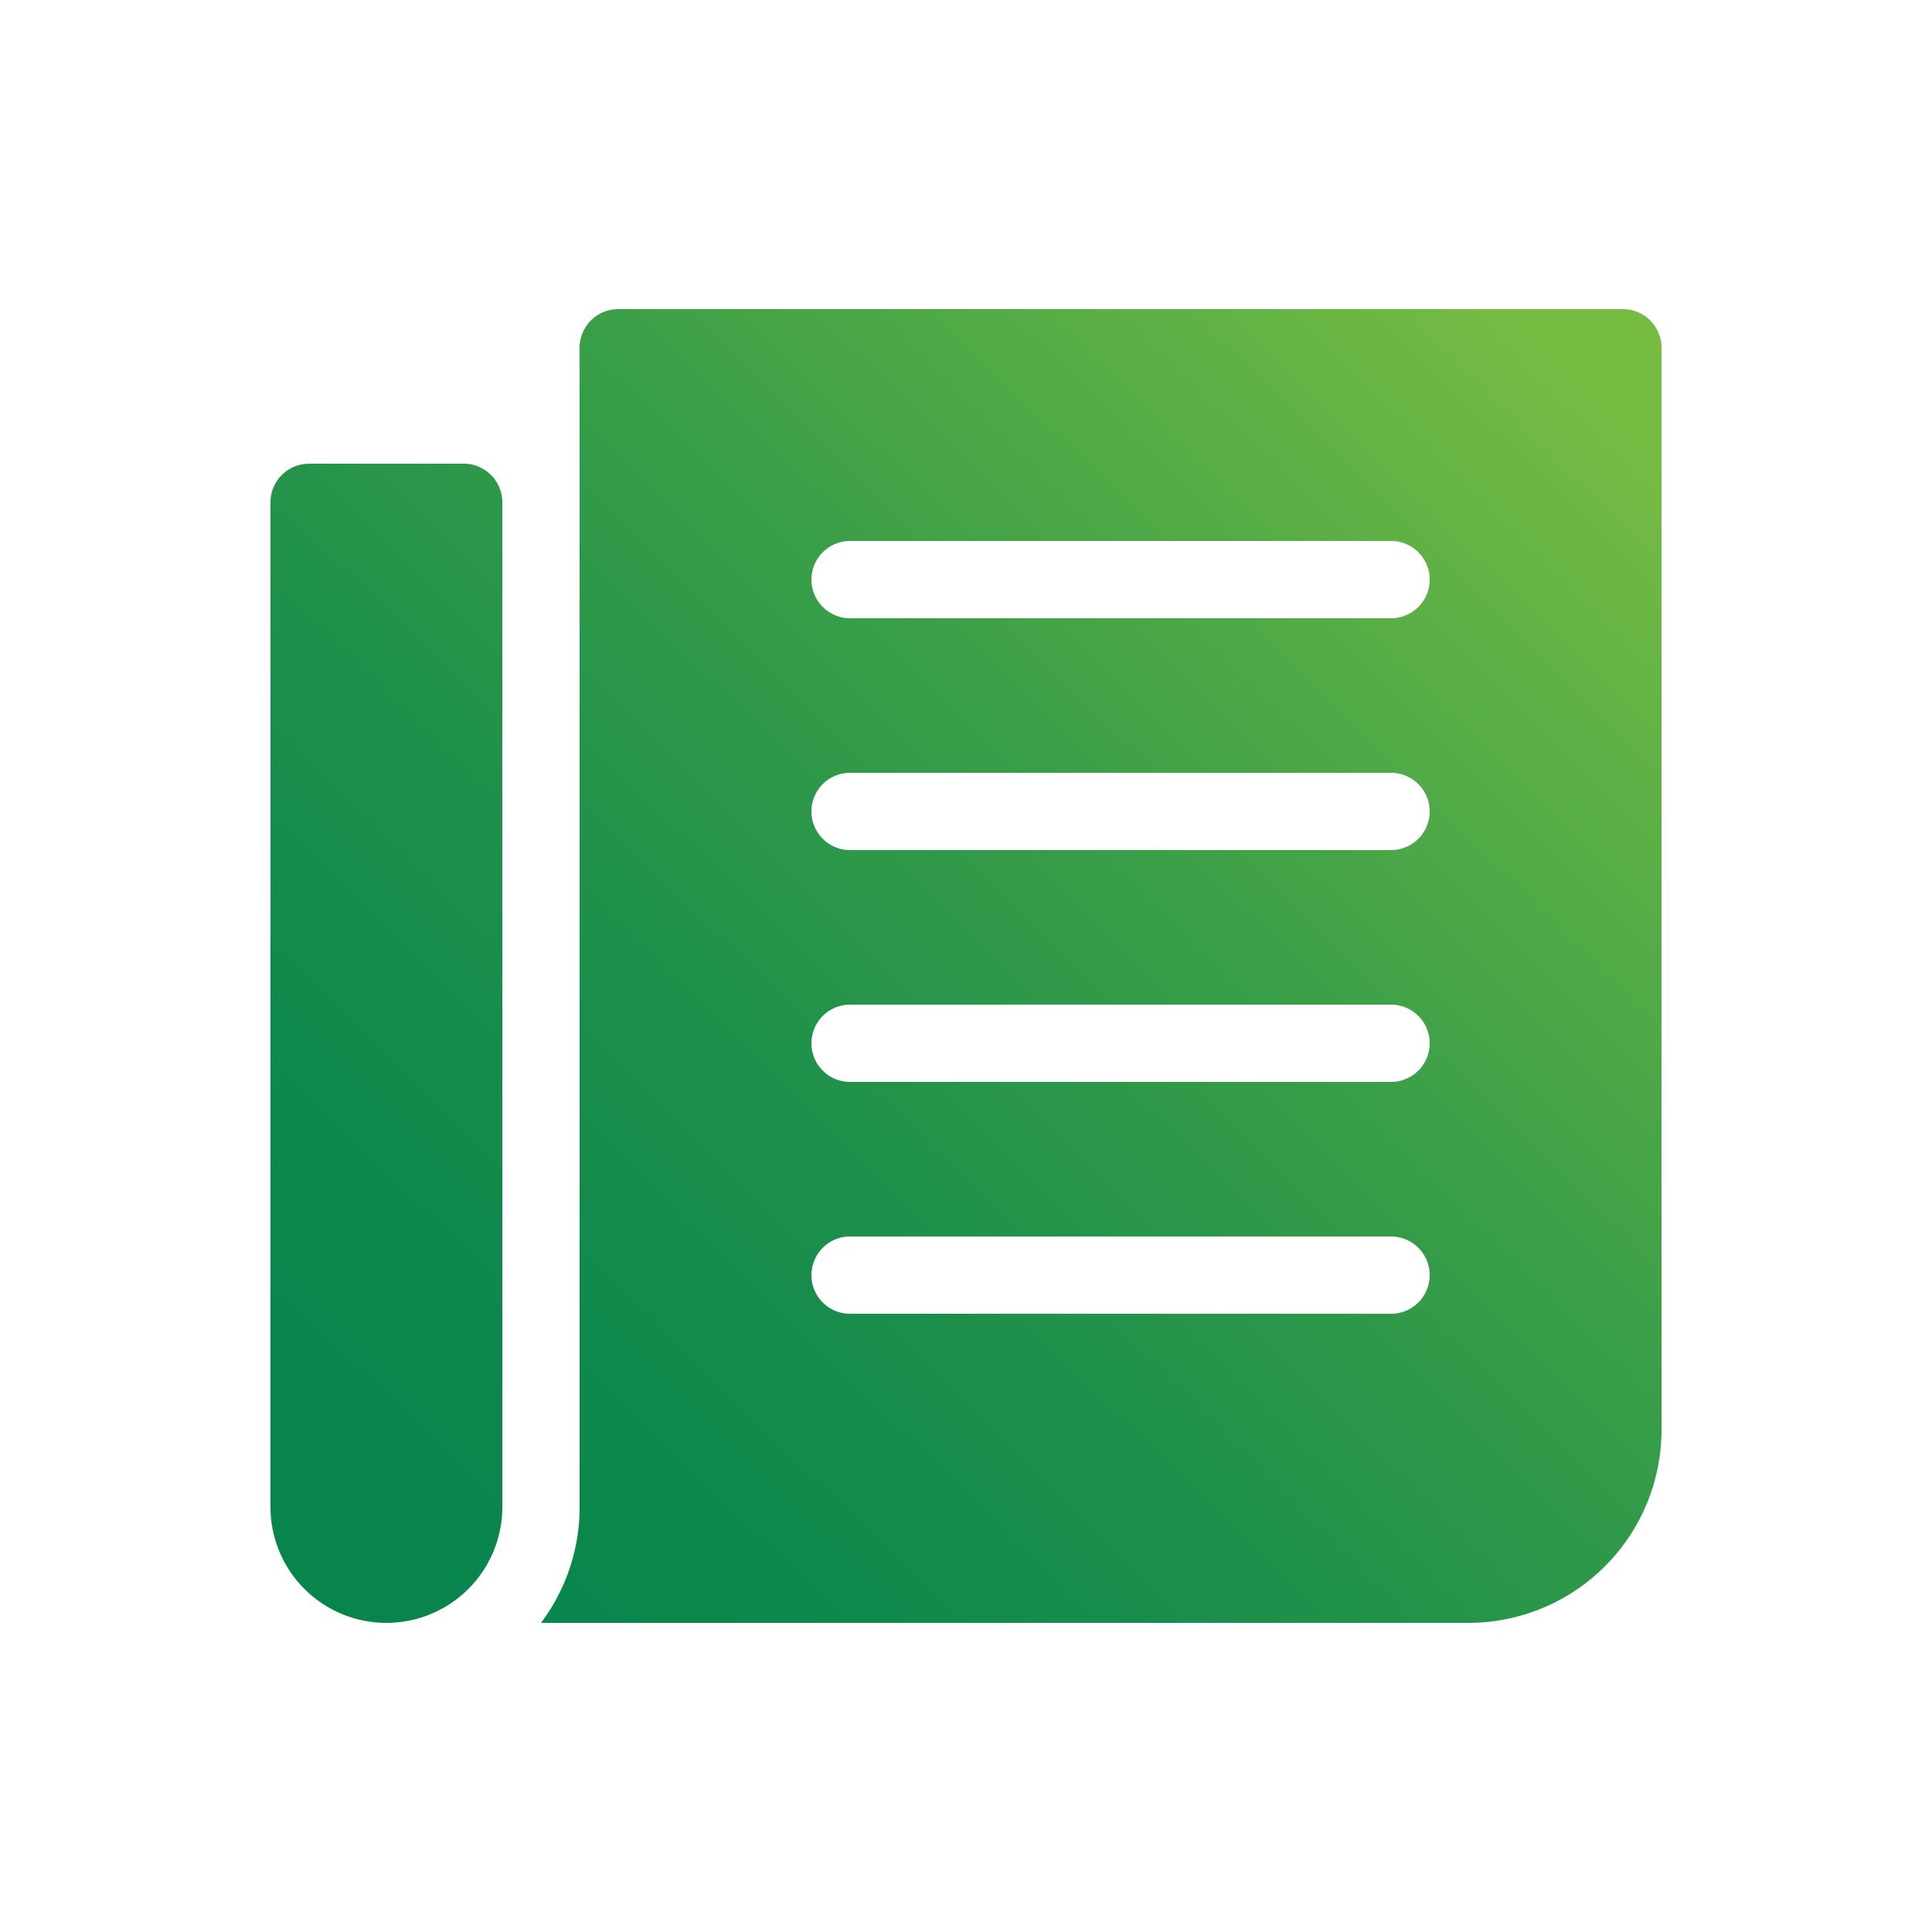
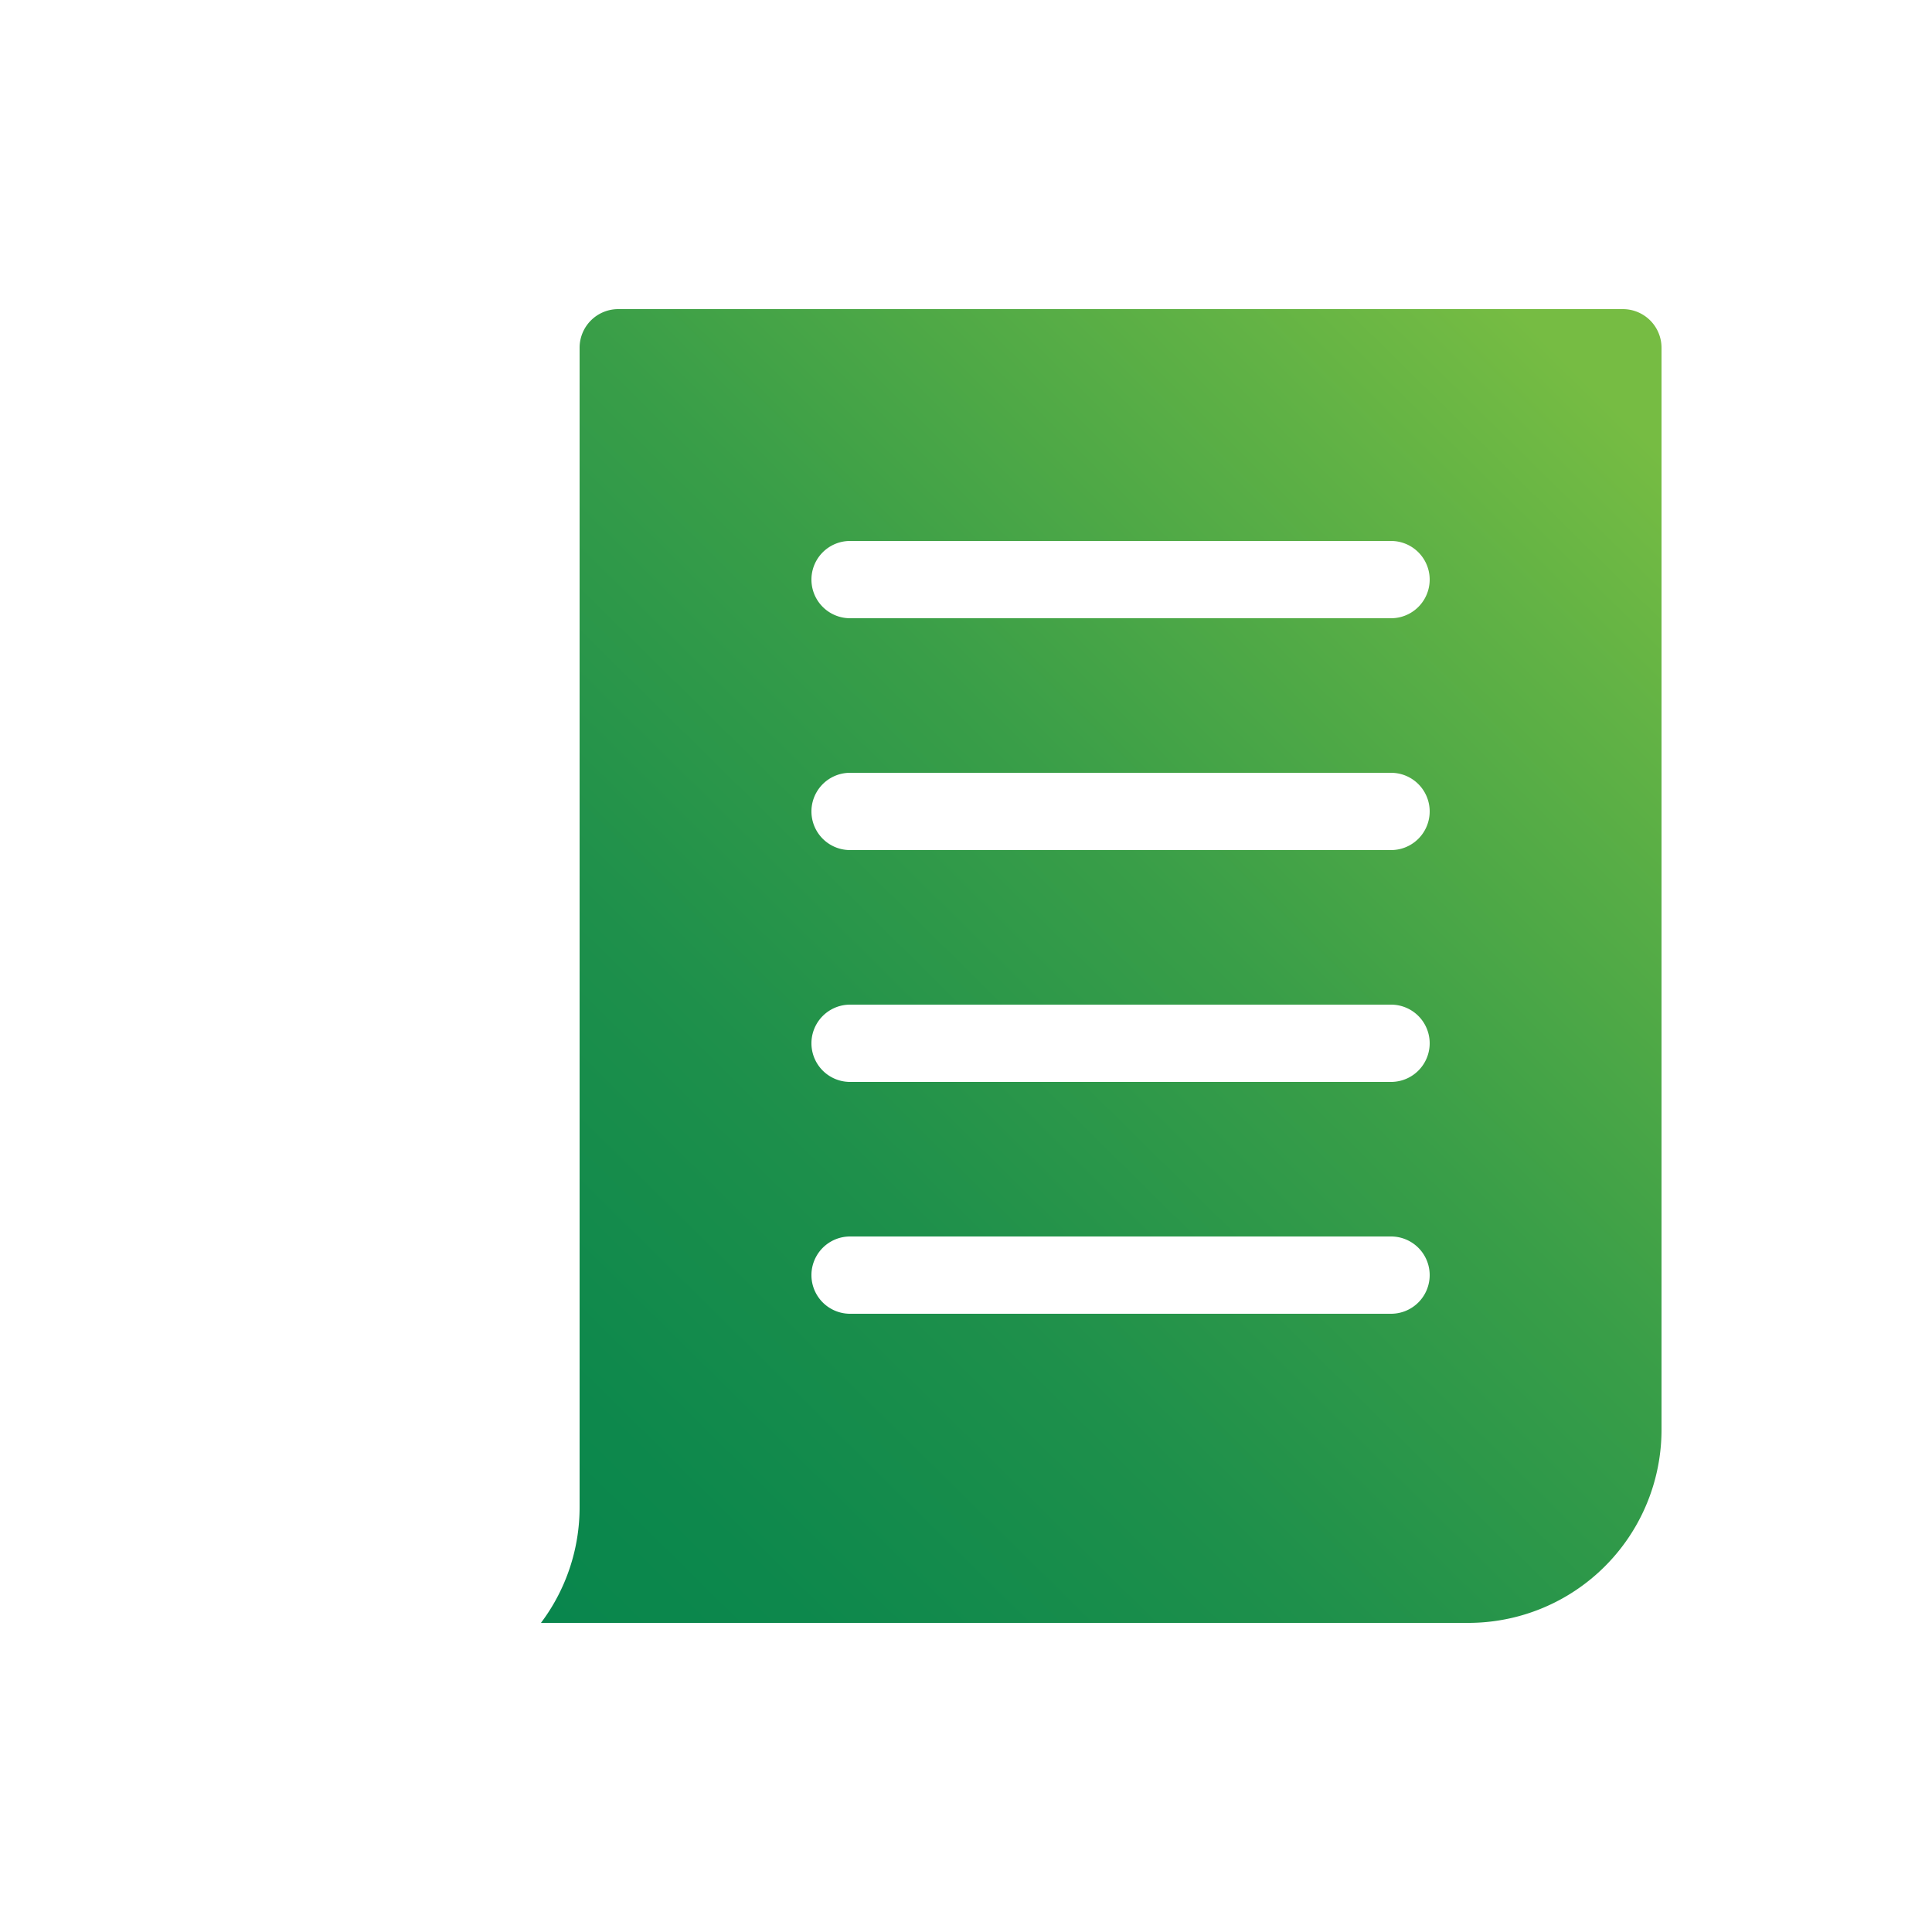
<svg xmlns="http://www.w3.org/2000/svg" xmlns:xlink="http://www.w3.org/1999/xlink" id="Layer_1" data-name="Layer 1" viewBox="0 0 75 75">
  <defs>
    <style>.cls-1{fill:url(#linear-gradient);}.cls-2{fill:url(#linear-gradient-2);}</style>
    <linearGradient id="linear-gradient" x1="62.93" y1="16.02" x2="16.41" y2="63.21" gradientUnits="userSpaceOnUse">
      <stop offset="0" stop-color="#76bc43" />
      <stop offset="0.14" stop-color="#5fb145" />
      <stop offset="0.39" stop-color="#399e48" />
      <stop offset="0.63" stop-color="#1e904b" />
      <stop offset="0.84" stop-color="#0d884c" />
      <stop offset="1" stop-color="#07854d" />
    </linearGradient>
    <linearGradient id="linear-gradient-2" x1="50.42" y1="3.69" x2="3.87" y2="50.91" xlink:href="#linear-gradient" />
  </defs>
  <path class="cls-1" d="M63,12H24a1.5,1.5,0,0,0-1.5,1.5v45A7.46,7.46,0,0,1,21,63H57a7.5,7.5,0,0,0,7.5-7.5v-42A1.5,1.5,0,0,0,63,12ZM54,51H33a1.5,1.5,0,0,1,0-3H54a1.5,1.5,0,0,1,0,3Zm0-9H33a1.5,1.5,0,0,1,0-3H54a1.5,1.5,0,0,1,0,3Zm0-9H33a1.5,1.5,0,0,1,0-3H54a1.5,1.5,0,0,1,0,3Zm0-9H33a1.5,1.5,0,0,1,0-3H54a1.5,1.5,0,0,1,0,3Z" />
-   <path class="cls-2" d="M18,18H12a1.5,1.5,0,0,0-1.5,1.5v39a4.5,4.5,0,0,0,9,0v-39A1.5,1.5,0,0,0,18,18Z" />
</svg>